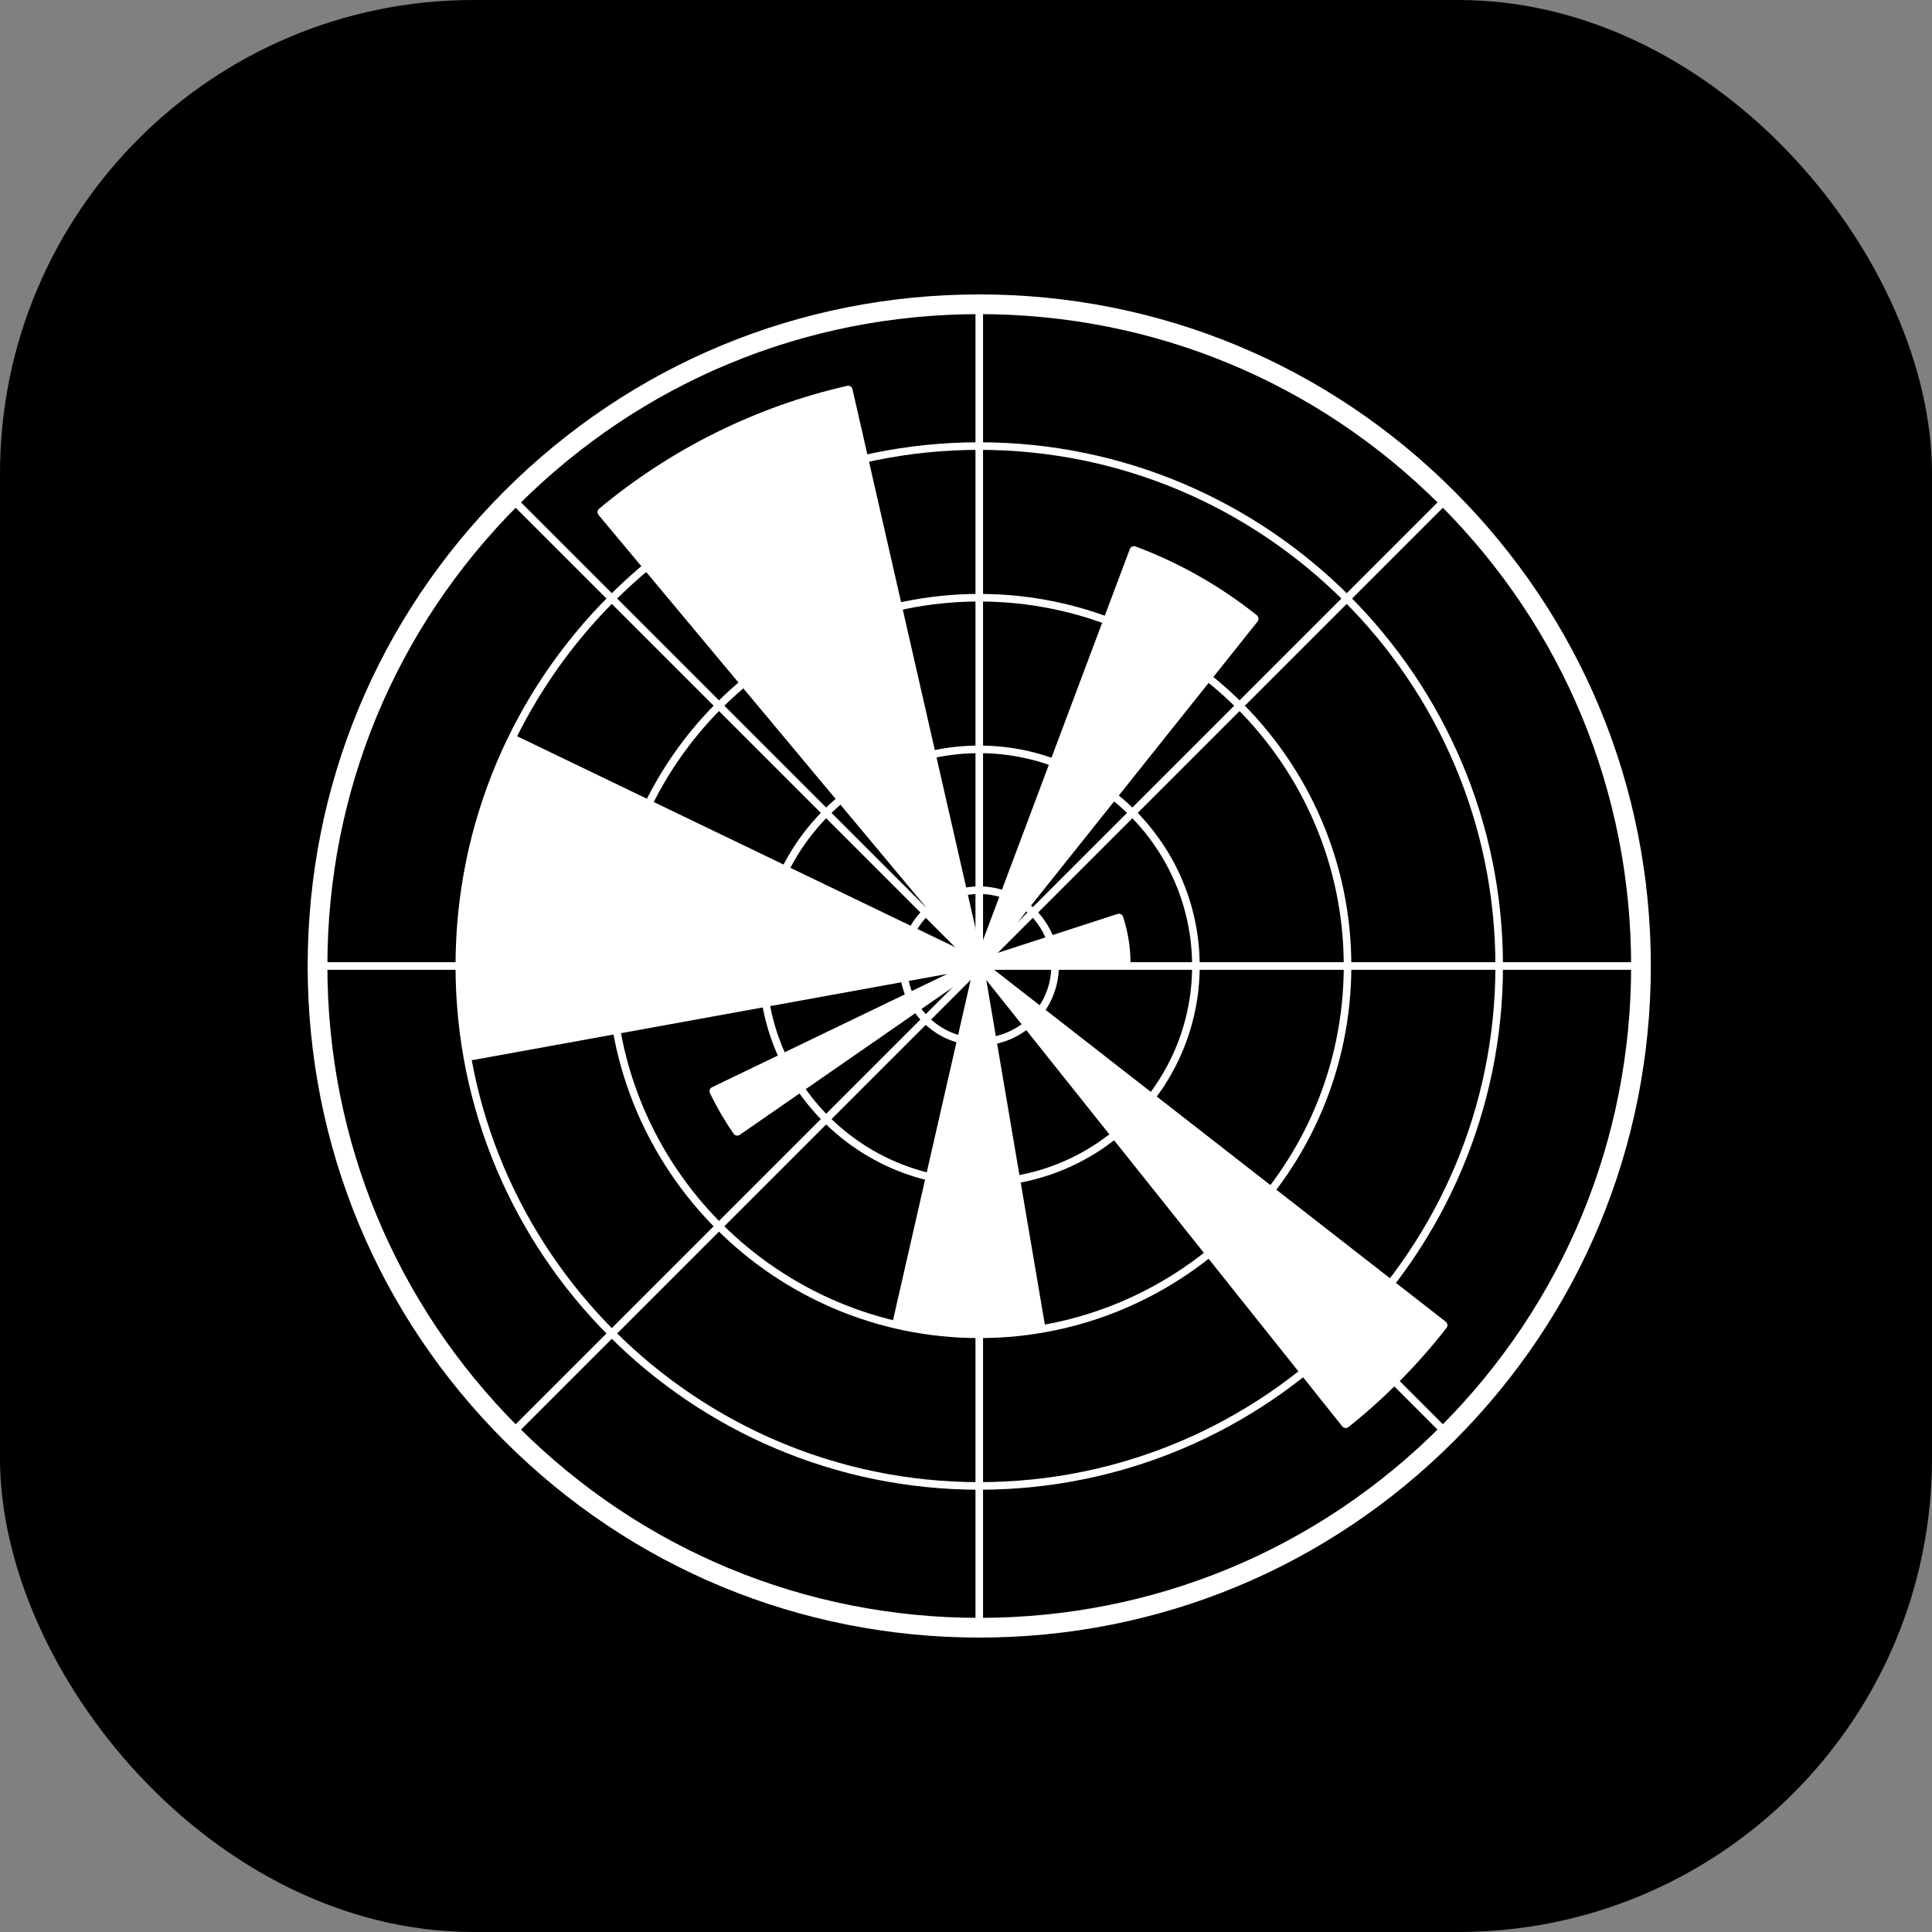
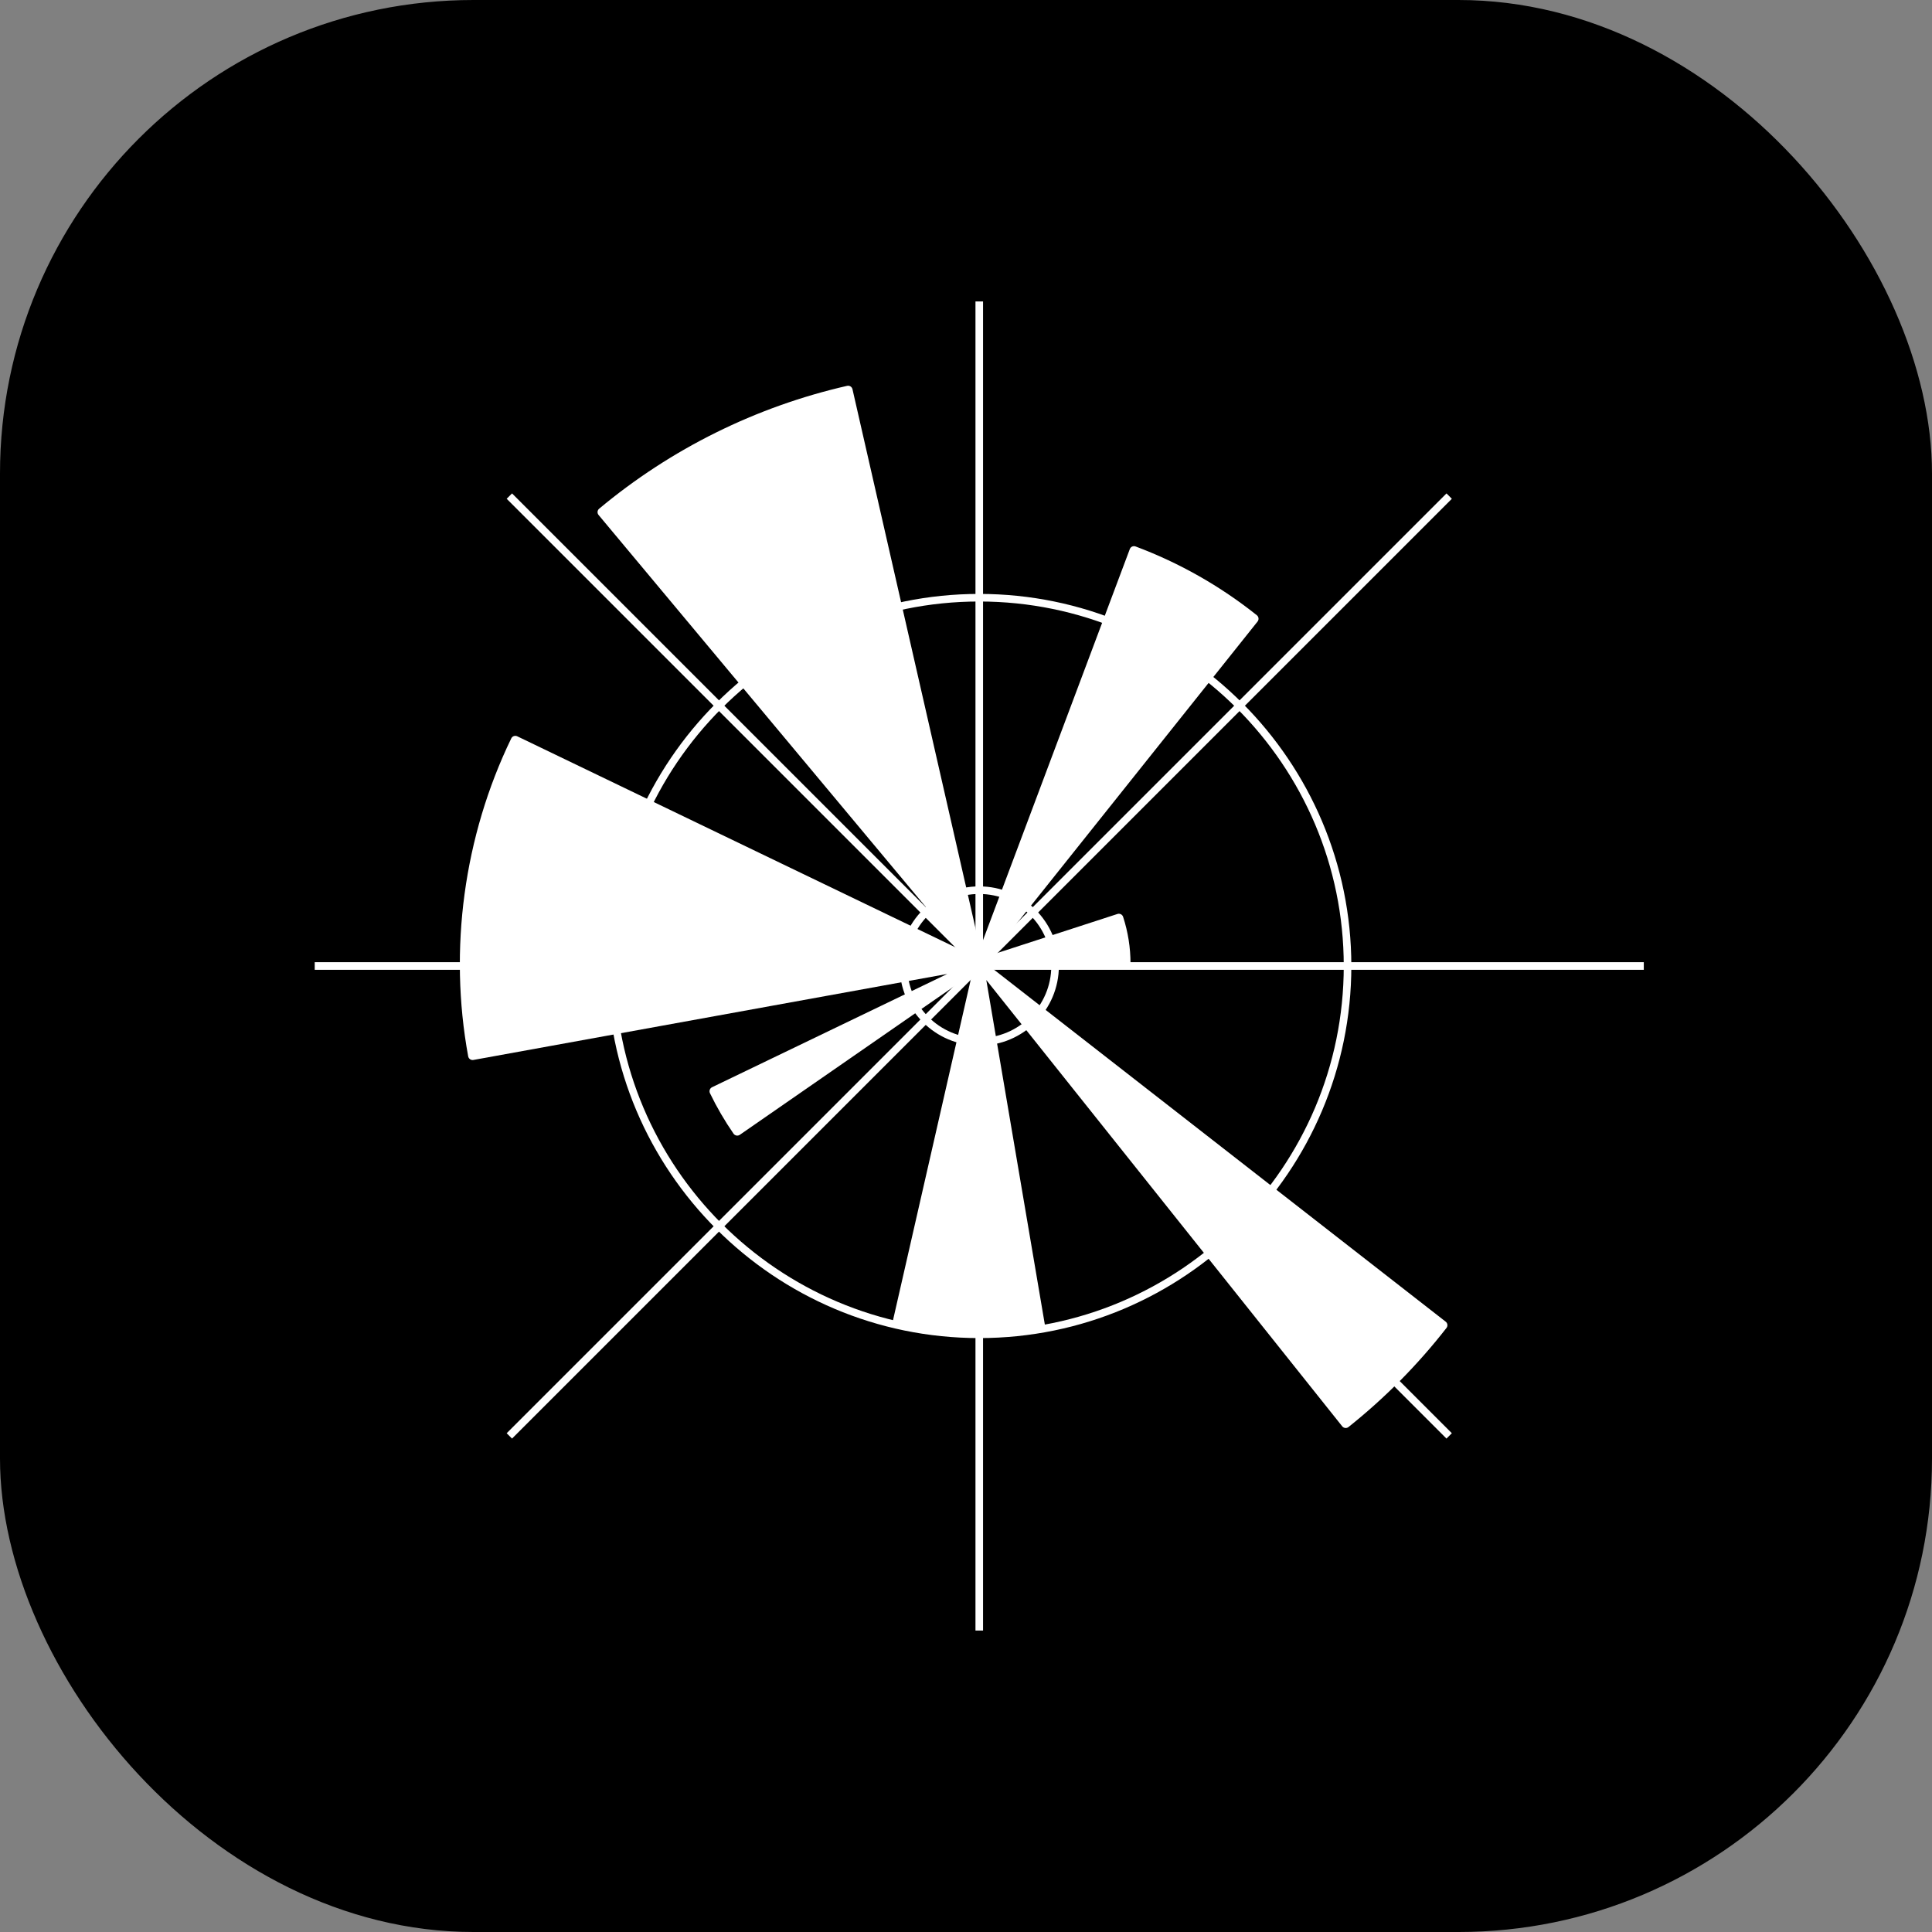
<svg xmlns="http://www.w3.org/2000/svg" width="2040" height="2040" viewBox="0 0 2040 2040" fill="none">
  <rect x="0" y="0" width="2040" height="2040" fill="#808080" stroke="none" />
  <rect width="2040" height="2040" rx="500" fill="black" />
-   <path d="M1034 1729.12C844.595 1729.12 666.513 1655.36 532.58 1521.43C398.647 1387.5 324.875 1209.42 324.875 1020C324.875 830.584 398.635 652.513 532.569 518.569C666.502 384.624 844.584 310.875 1034 310.875C1223.42 310.875 1401.5 384.635 1535.43 518.569C1669.36 652.502 1743.12 830.584 1743.12 1020C1743.12 1209.42 1669.36 1387.5 1535.43 1521.43C1401.5 1655.36 1223.42 1729.12 1034 1729.12ZM1034 331.691C850.154 331.691 677.299 403.29 547.3 533.289C417.29 663.299 345.691 836.142 345.691 1020C345.691 1203.86 417.29 1376.71 547.289 1506.71C677.287 1636.71 850.142 1708.31 1034 1708.31C1217.86 1708.31 1390.71 1636.71 1520.71 1506.71C1650.71 1376.71 1722.31 1203.86 1722.31 1020C1722.31 836.142 1650.71 663.299 1520.71 533.289C1390.7 403.29 1217.86 331.691 1034 331.691Z" fill="white" />
-   <path d="M1034 1573C729.076 1573 480.997 1324.93 480.997 1020C480.997 715.064 729.076 466.996 1034 466.996C1338.92 466.996 1587 715.075 1587 1020C1587 1324.92 1338.92 1573 1034 1573ZM1034 475.002C733.491 475.002 489.003 719.479 489.003 1020C489.003 1320.52 733.491 1565 1034 1565C1334.51 1565 1579 1320.51 1579 1020C1579 719.49 1334.51 475.002 1034 475.002Z" fill="white" />
  <path d="M1034 1412.88C817.374 1412.88 641.122 1236.63 641.122 1020C641.122 803.373 817.374 627.121 1034 627.121C1250.63 627.121 1426.88 803.373 1426.88 1020C1426.88 1236.63 1250.63 1412.88 1034 1412.88ZM1034 635.127C821.777 635.127 649.128 807.776 649.128 1020C649.128 1232.22 821.777 1404.87 1034 1404.87C1246.22 1404.87 1418.87 1232.22 1418.87 1020C1418.87 807.776 1246.22 635.127 1034 635.127Z" fill="white" />
-   <path d="M1034 1252.75C905.66 1252.75 801.247 1148.34 801.247 1020C801.247 891.659 905.66 787.246 1034 787.246C1162.34 787.246 1266.75 891.659 1266.75 1020C1266.75 1148.34 1162.34 1252.75 1034 1252.75ZM1034 795.252C910.075 795.252 809.253 896.074 809.253 1020C809.253 1143.92 910.075 1244.75 1034 1244.75C1157.93 1244.75 1258.75 1143.92 1258.75 1020C1258.75 896.074 1157.93 795.252 1034 795.252Z" fill="white" />
  <path d="M1034 1104.06C987.644 1104.06 949.935 1066.36 949.935 1020C949.935 973.643 987.644 935.934 1034 935.934C1080.36 935.934 1118.07 973.643 1118.07 1020C1118.07 1066.36 1080.36 1104.06 1034 1104.06ZM1034 943.94C992.059 943.94 957.941 978.058 957.941 1020C957.941 1061.94 992.059 1096.06 1034 1096.06C1075.94 1096.06 1110.06 1061.94 1110.06 1020C1110.06 978.058 1075.94 943.94 1034 943.94Z" fill="white" />
  <path d="M1526.51 1395.56L1047.47 1022.25L1188.99 1022.26C1190.24 1022.26 1191.44 1021.77 1192.33 1020.88C1193.22 1019.99 1193.71 1018.79 1193.71 1017.54C1193.73 1000.75 1191.09 984.06 1185.89 968.095V968.083C1185.5 966.895 1184.65 965.91 1183.53 965.344C1182.42 964.778 1181.12 964.677 1179.93 965.064L1047.21 1008.17L1327.86 656.286C1328.64 655.304 1329 654.053 1328.86 652.807C1328.72 651.561 1328.09 650.423 1327.11 649.64C1288.51 618.836 1245.3 594.321 1199.05 577.001C1198.47 576.78 1197.84 576.676 1197.22 576.696C1196.6 576.715 1195.99 576.858 1195.43 577.116C1194.86 577.373 1194.35 577.74 1193.93 578.196C1193.51 578.651 1193.18 579.186 1192.97 579.769L1034.82 1001.11L900.135 410.974C899.857 409.751 899.105 408.688 898.043 408.018C896.981 407.349 895.698 407.129 894.474 407.406C798.197 429.415 708.483 473.864 632.647 537.13L632.624 537.153C632.148 537.549 631.756 538.036 631.47 538.585C631.184 539.134 631.009 539.734 630.956 540.35C630.903 540.967 630.972 541.588 631.16 542.178C631.348 542.768 631.651 543.314 632.052 543.786L1016.04 1003.73L546.156 777.455C545.028 776.912 543.719 776.84 542.537 777.254C541.355 777.668 540.386 778.534 539.843 779.662C489.769 883.126 473.62 1002.36 494.356 1115.41C494.587 1116.64 495.294 1117.73 496.325 1118.44C497.355 1119.15 498.625 1119.43 499.857 1119.21L1000.22 1028.39L751.86 1148C750.733 1148.54 749.858 1149.52 749.446 1150.7C749.034 1151.88 749.109 1153.18 749.652 1154.31C756.837 1169.18 765.162 1183.47 774.552 1197.06C775.278 1198.08 776.374 1198.78 777.607 1199.01C778.84 1199.23 780.112 1198.96 781.151 1198.26L1026.38 1028.35L942.717 1394.91C942.443 1396.13 942.663 1397.41 943.329 1398.48C943.995 1399.54 945.054 1400.29 946.274 1400.58C974.811 1407.1 1004.38 1410.38 1033.89 1410.38C1055.88 1410.39 1077.83 1408.55 1099.51 1404.88C1100.75 1404.67 1101.85 1403.98 1102.58 1402.96C1103.31 1401.93 1103.6 1400.66 1103.39 1399.43L1041.43 1034.8L1417.24 1506.05C1418.02 1507.02 1419.15 1507.65 1420.4 1507.8C1421.64 1507.94 1422.89 1507.59 1423.87 1506.81C1462.35 1476.13 1497.07 1441.02 1527.32 1402.21C1527.71 1401.72 1527.99 1401.16 1528.16 1400.56C1528.32 1399.96 1528.37 1399.33 1528.3 1398.71C1528.22 1398.1 1528.02 1397.5 1527.72 1396.96C1527.41 1396.42 1527 1395.94 1526.51 1395.56Z" fill="white" />
  <path d="M1038 1721.69H1030V1029.66L540.655 1518.99L534.993 1513.33L537.83 1510.51L1024.34 1024H332.31V1016H1024.34L535.005 526.654L540.667 520.993L1030 1010.33V318.309H1038V1010.33L1527.35 521.004L1533.01 526.666L1530.17 529.502L1043.66 1016H1735.69V1024H1043.66L1533 1513.34L1527.33 1519.01L1524.51 1516.17L1038 1029.66V1721.69Z" fill="white" />
</svg>